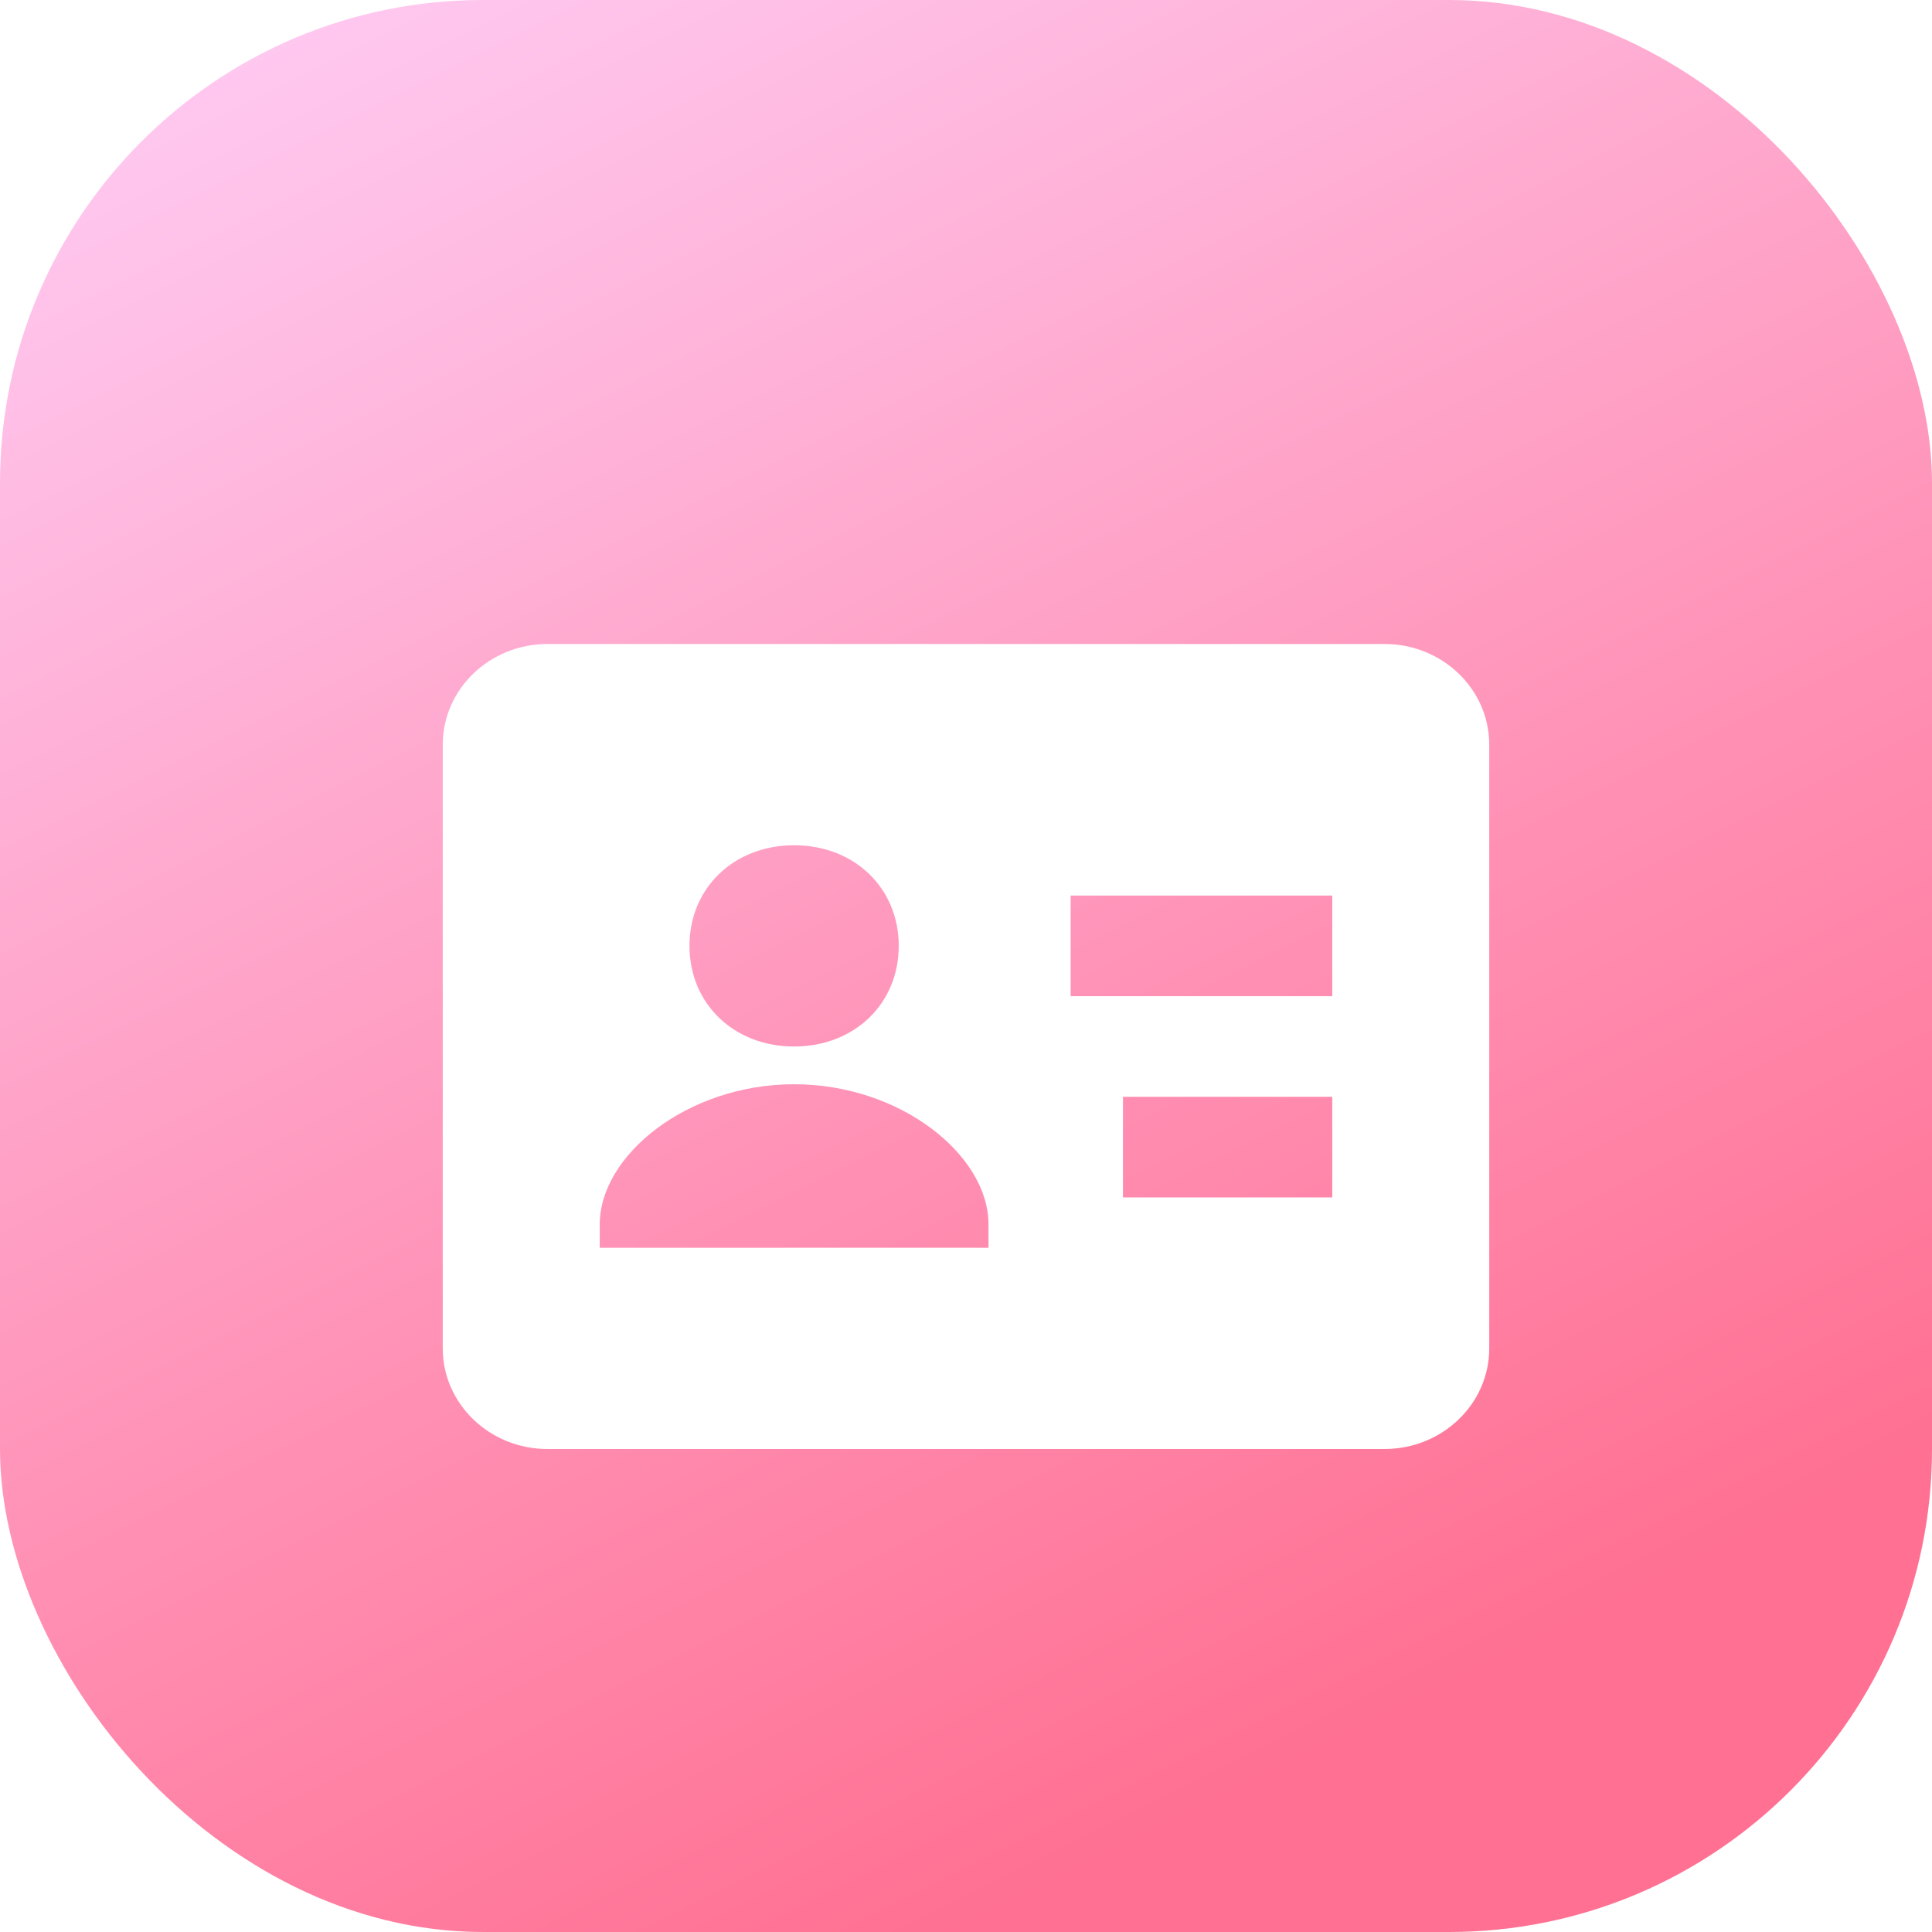
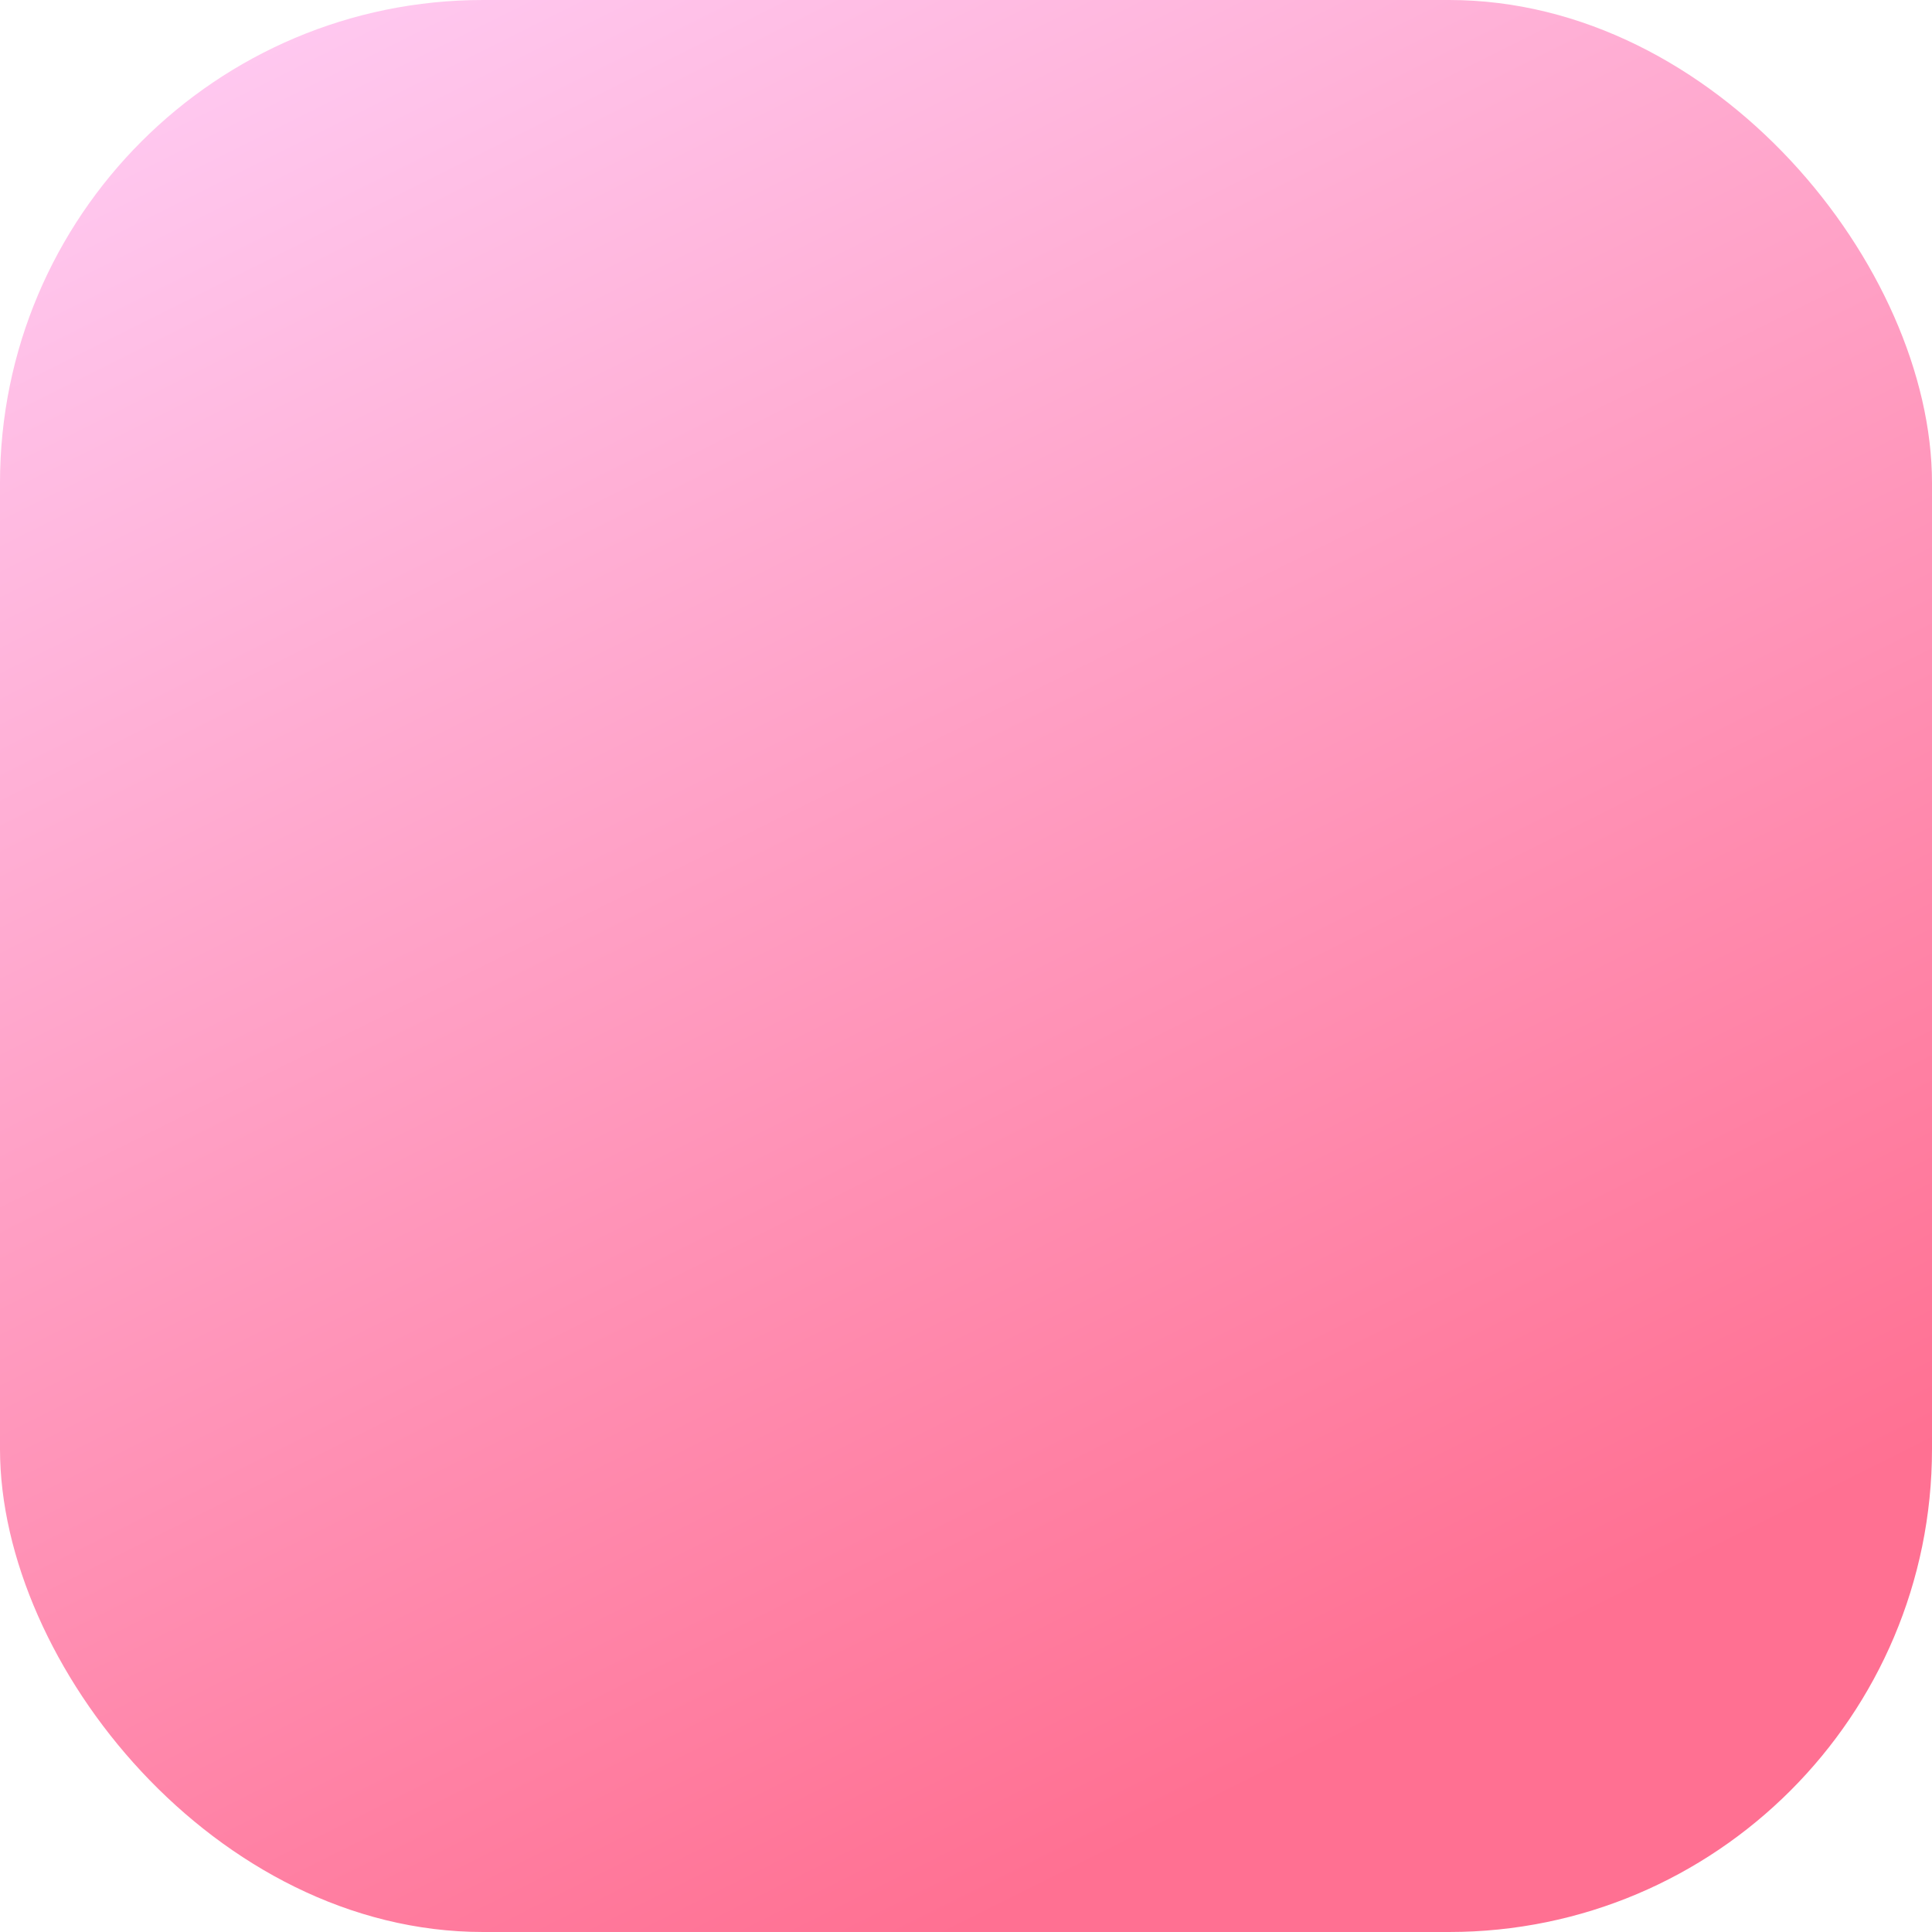
<svg xmlns="http://www.w3.org/2000/svg" width="48" height="48" viewBox="0 0 48 48" fill="none">
  <rect width="48" height="48" rx="12" fill="url(#paint0_linear)" />
  <g filter="url(#filter0_d)">
-     <path d="M34.4 14H13.6C12.166 14 11 15.121 11 16.5V31.5C11 32.879 12.166 34 13.6 34H34.4C35.834 34 37 32.879 37 31.5V16.5C37 15.121 35.834 14 34.4 14ZM19.73 19C21.226 19 22.329 20.061 22.329 21.5C22.329 22.939 21.226 24 19.73 24C18.233 24 17.13 22.939 17.13 21.5C17.13 20.061 18.232 19 19.73 19ZM24.559 29H14.9V28.419C14.9 26.703 17.079 24.938 19.73 24.938C22.38 24.938 24.559 26.703 24.559 28.419V29ZM33.1 27.75H27.9V25.25H33.1V27.75ZM33.1 22.75H26.6V20.25H33.1V22.75Z" fill="white" />
-   </g>
+     </g>
  <defs>
    <filter id="filter0_d" x="7" y="12" width="34" height="28" filterUnits="userSpaceOnUse" color-interpolation-filters="sRGB">
      <feFlood flood-opacity="0" result="BackgroundImageFix" />
      <feColorMatrix in="SourceAlpha" type="matrix" values="0 0 0 0 0 0 0 0 0 0 0 0 0 0 0 0 0 0 127 0" />
      <feOffset dy="2" />
      <feGaussianBlur stdDeviation="2" />
      <feColorMatrix type="matrix" values="0 0 0 0 0 0 0 0 0 0 0 0 0 0 0 0 0 0 0.115 0" />
      <feBlend mode="normal" in2="BackgroundImageFix" result="effect1_dropShadow" />
      <feBlend mode="normal" in="SourceGraphic" in2="effect1_dropShadow" result="shape" />
    </filter>
    <linearGradient id="paint0_linear" x1="-24" y1="12" x2="0" y2="60" gradientUnits="userSpaceOnUse">
      <stop stop-color="#FFCFF7" />
      <stop offset="1" stop-color="#FF7092" />
    </linearGradient>
  </defs>
</svg>